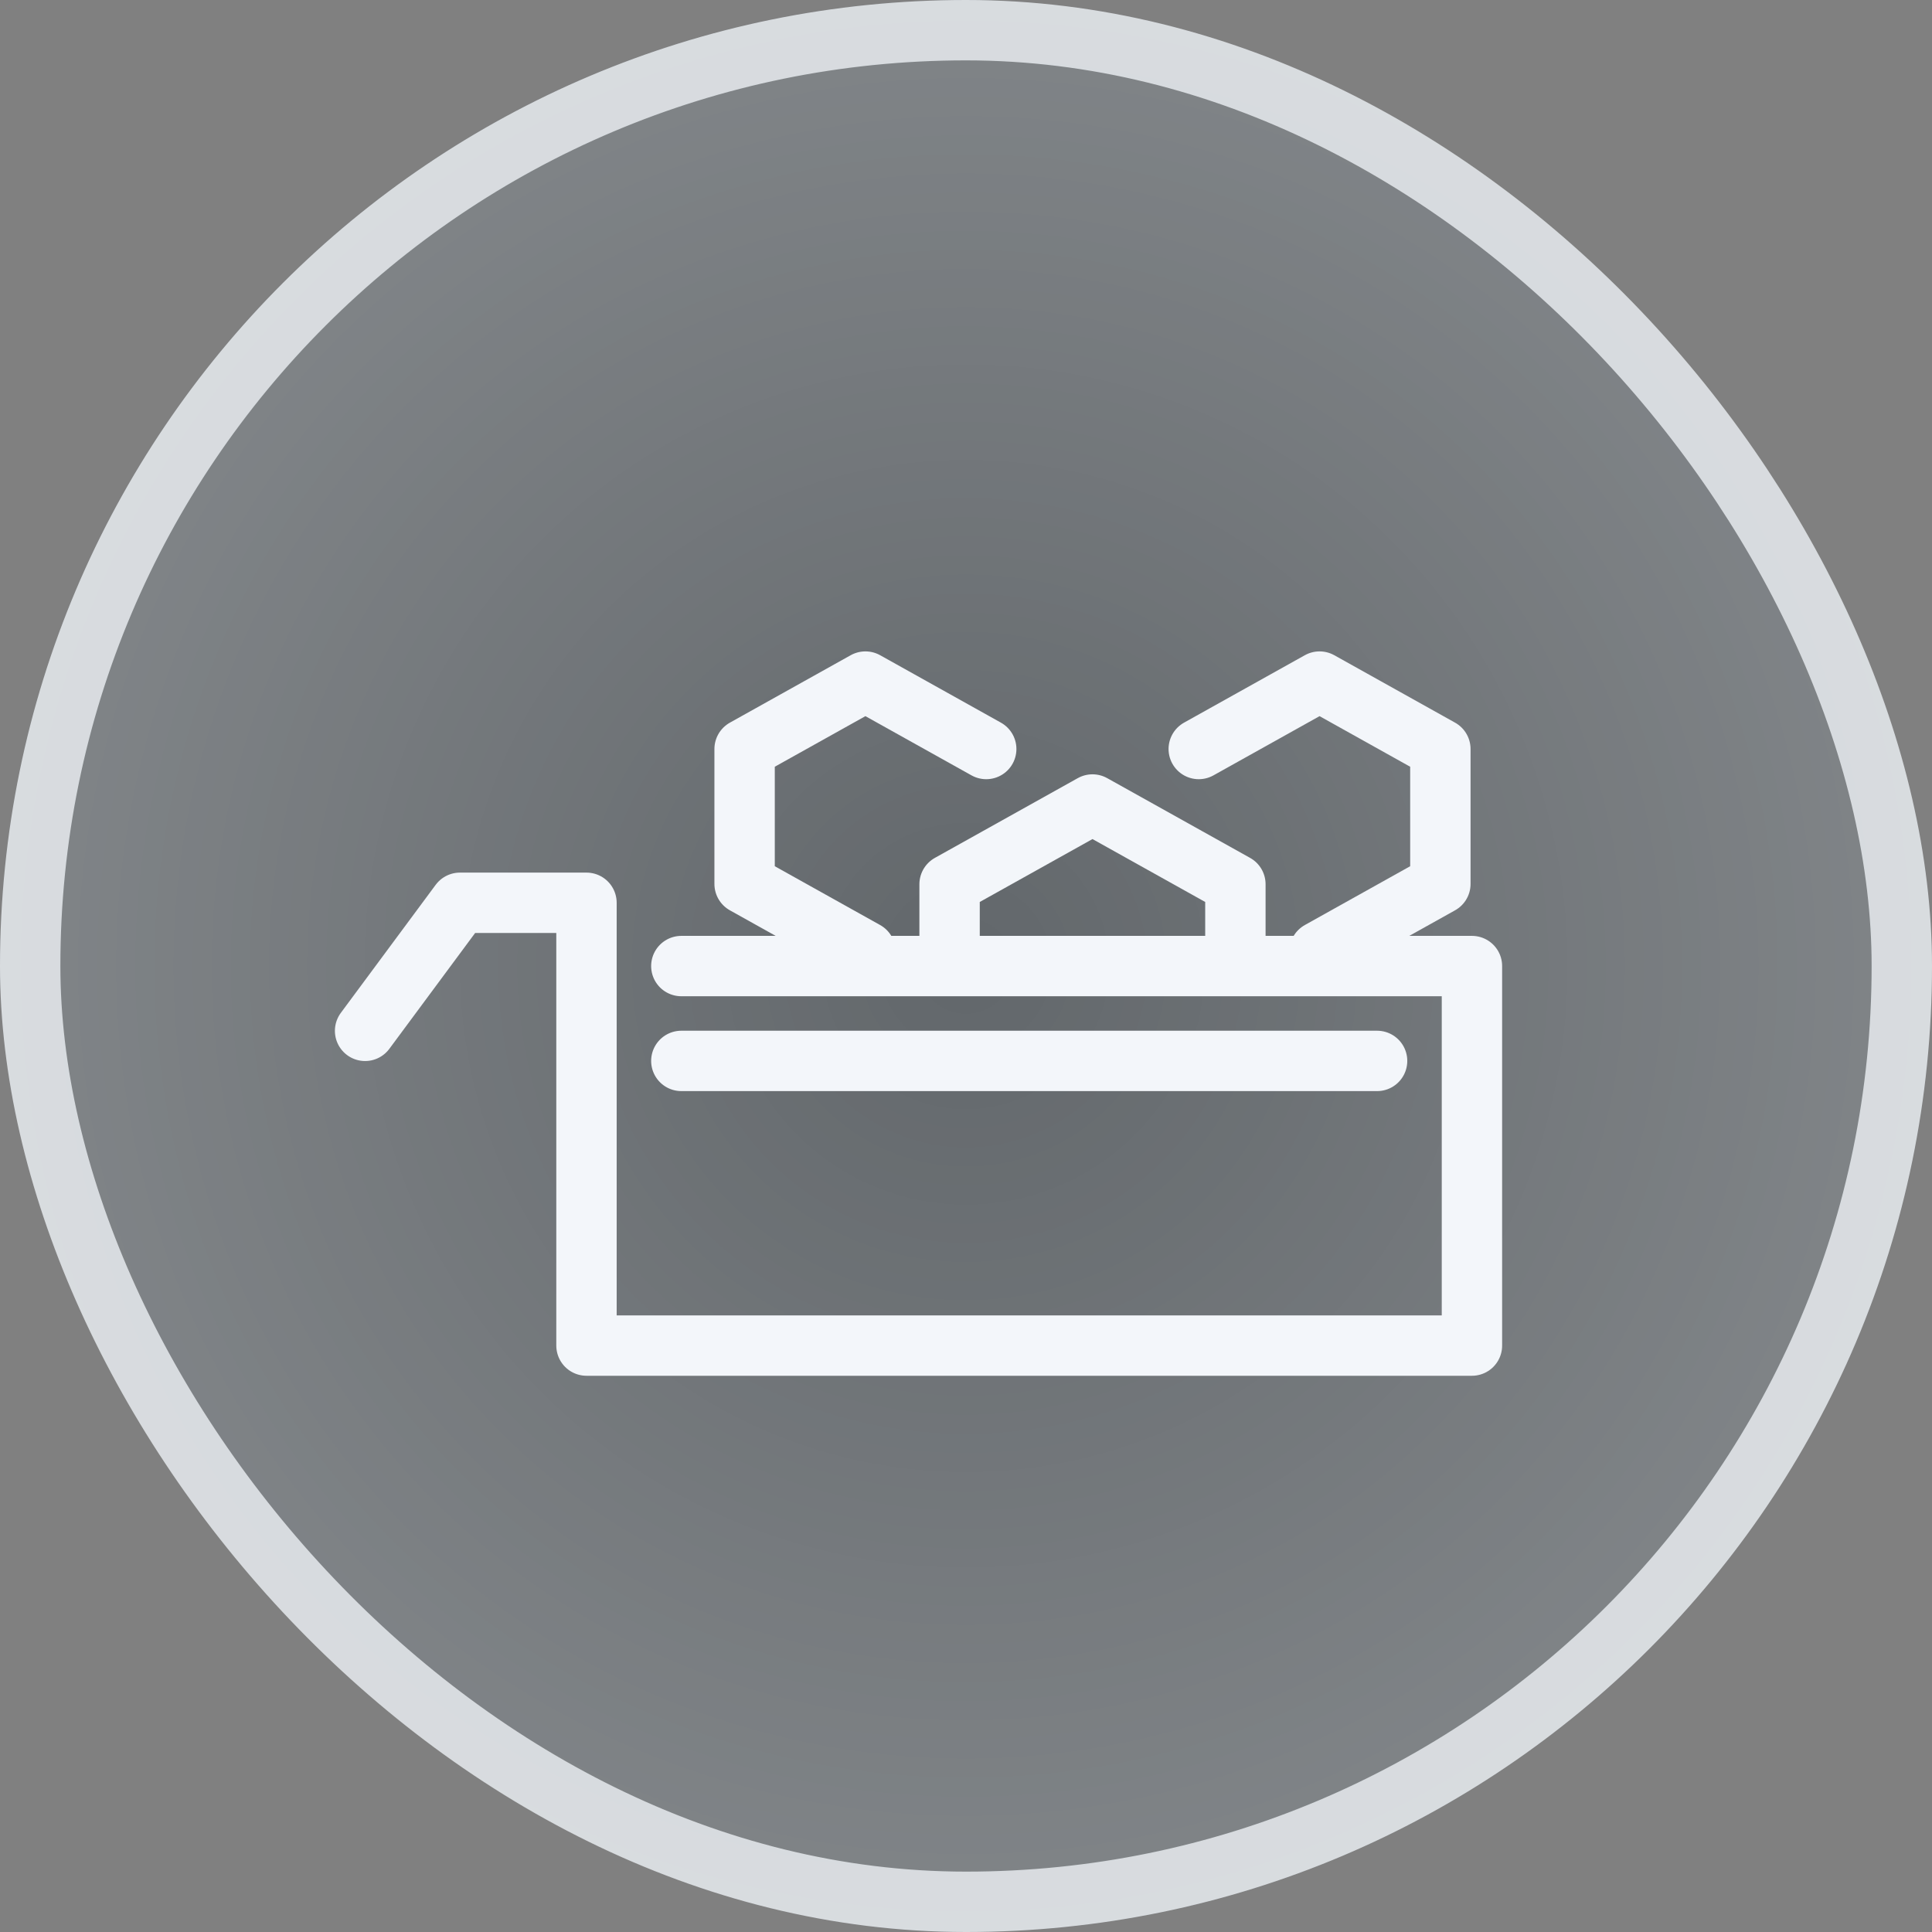
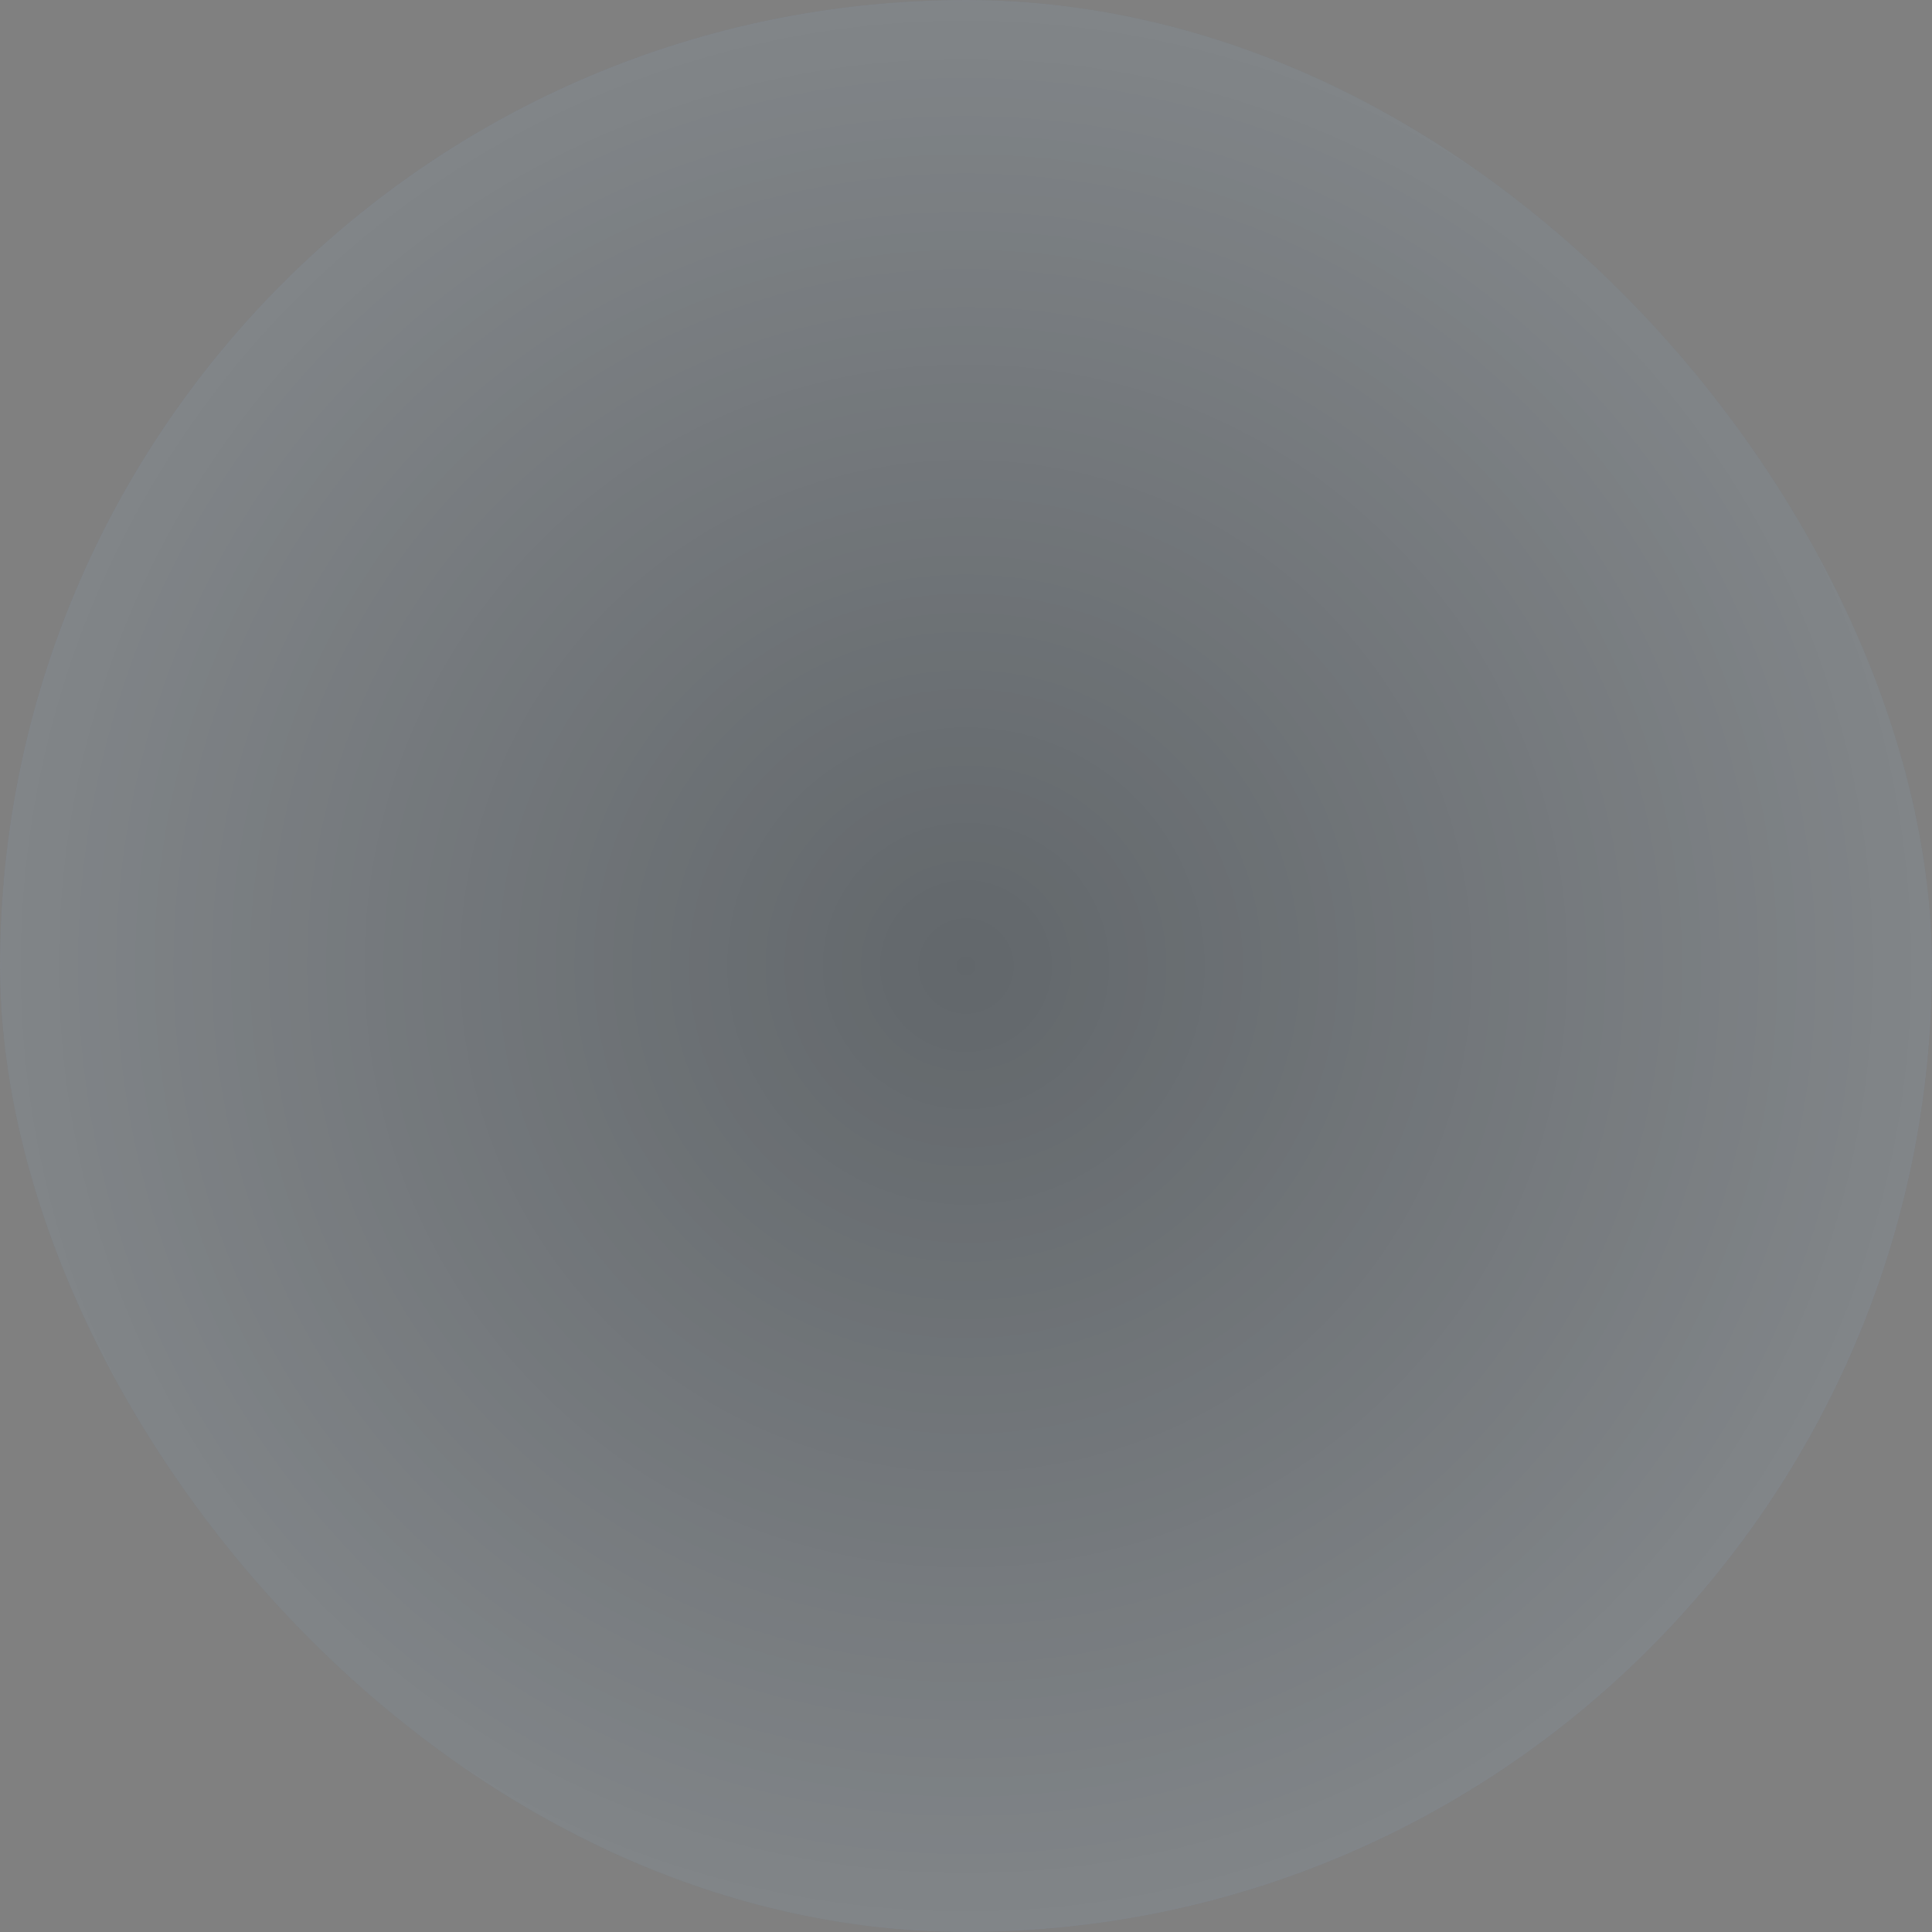
<svg xmlns="http://www.w3.org/2000/svg" width="32" height="32" viewBox="0 0 32 32" fill="none">
  <rect x="0" y="0" width="32" height="32" fill="#808080" stroke="none" />
  <rect width="32" height="32" rx="16" fill="#36414D" fill-opacity="0.4" />
  <rect width="32" height="32" rx="16" fill="url(#paint0_radial_6332_63634)" fill-opacity="0.2" />
  <g clip-path="url(#clip0_6332_63634)">
    <path d="M6.047 17.074L7.618 14.953H9.714V22.287H24.38V16.001H11.285M11.285 17.572H22.809" stroke="#F3F6FA" stroke-miterlimit="10" stroke-linecap="round" stroke-linejoin="round" />
-     <path d="M16.335 12.406L14.334 11.289L12.333 12.406V14.641L14.334 15.758M21.856 15.758L23.857 14.641V12.406L21.856 11.289L19.855 12.406M15.728 15.758V14.646L18.095 13.325L20.462 14.646V15.758" stroke="#F3F6FA" stroke-miterlimit="10" stroke-linecap="round" stroke-linejoin="round" />
  </g>
-   <rect x="0.5" y="0.5" width="31" height="31" rx="15.5" stroke="#EDF1F5" stroke-opacity="0.8" />
  <defs>
    <radialGradient id="paint0_radial_6332_63634" cx="0" cy="0" r="1" gradientUnits="userSpaceOnUse" gradientTransform="translate(16 16) rotate(90) scale(16)">
      <stop stop-color="white" stop-opacity="0" />
      <stop offset="1" stop-color="white" />
    </radialGradient>
    <clipPath id="clip0_6332_63634">
-       <rect width="24" height="24" fill="white" transform="translate(4 4)" />
-     </clipPath>
+       </clipPath>
  </defs>
</svg>